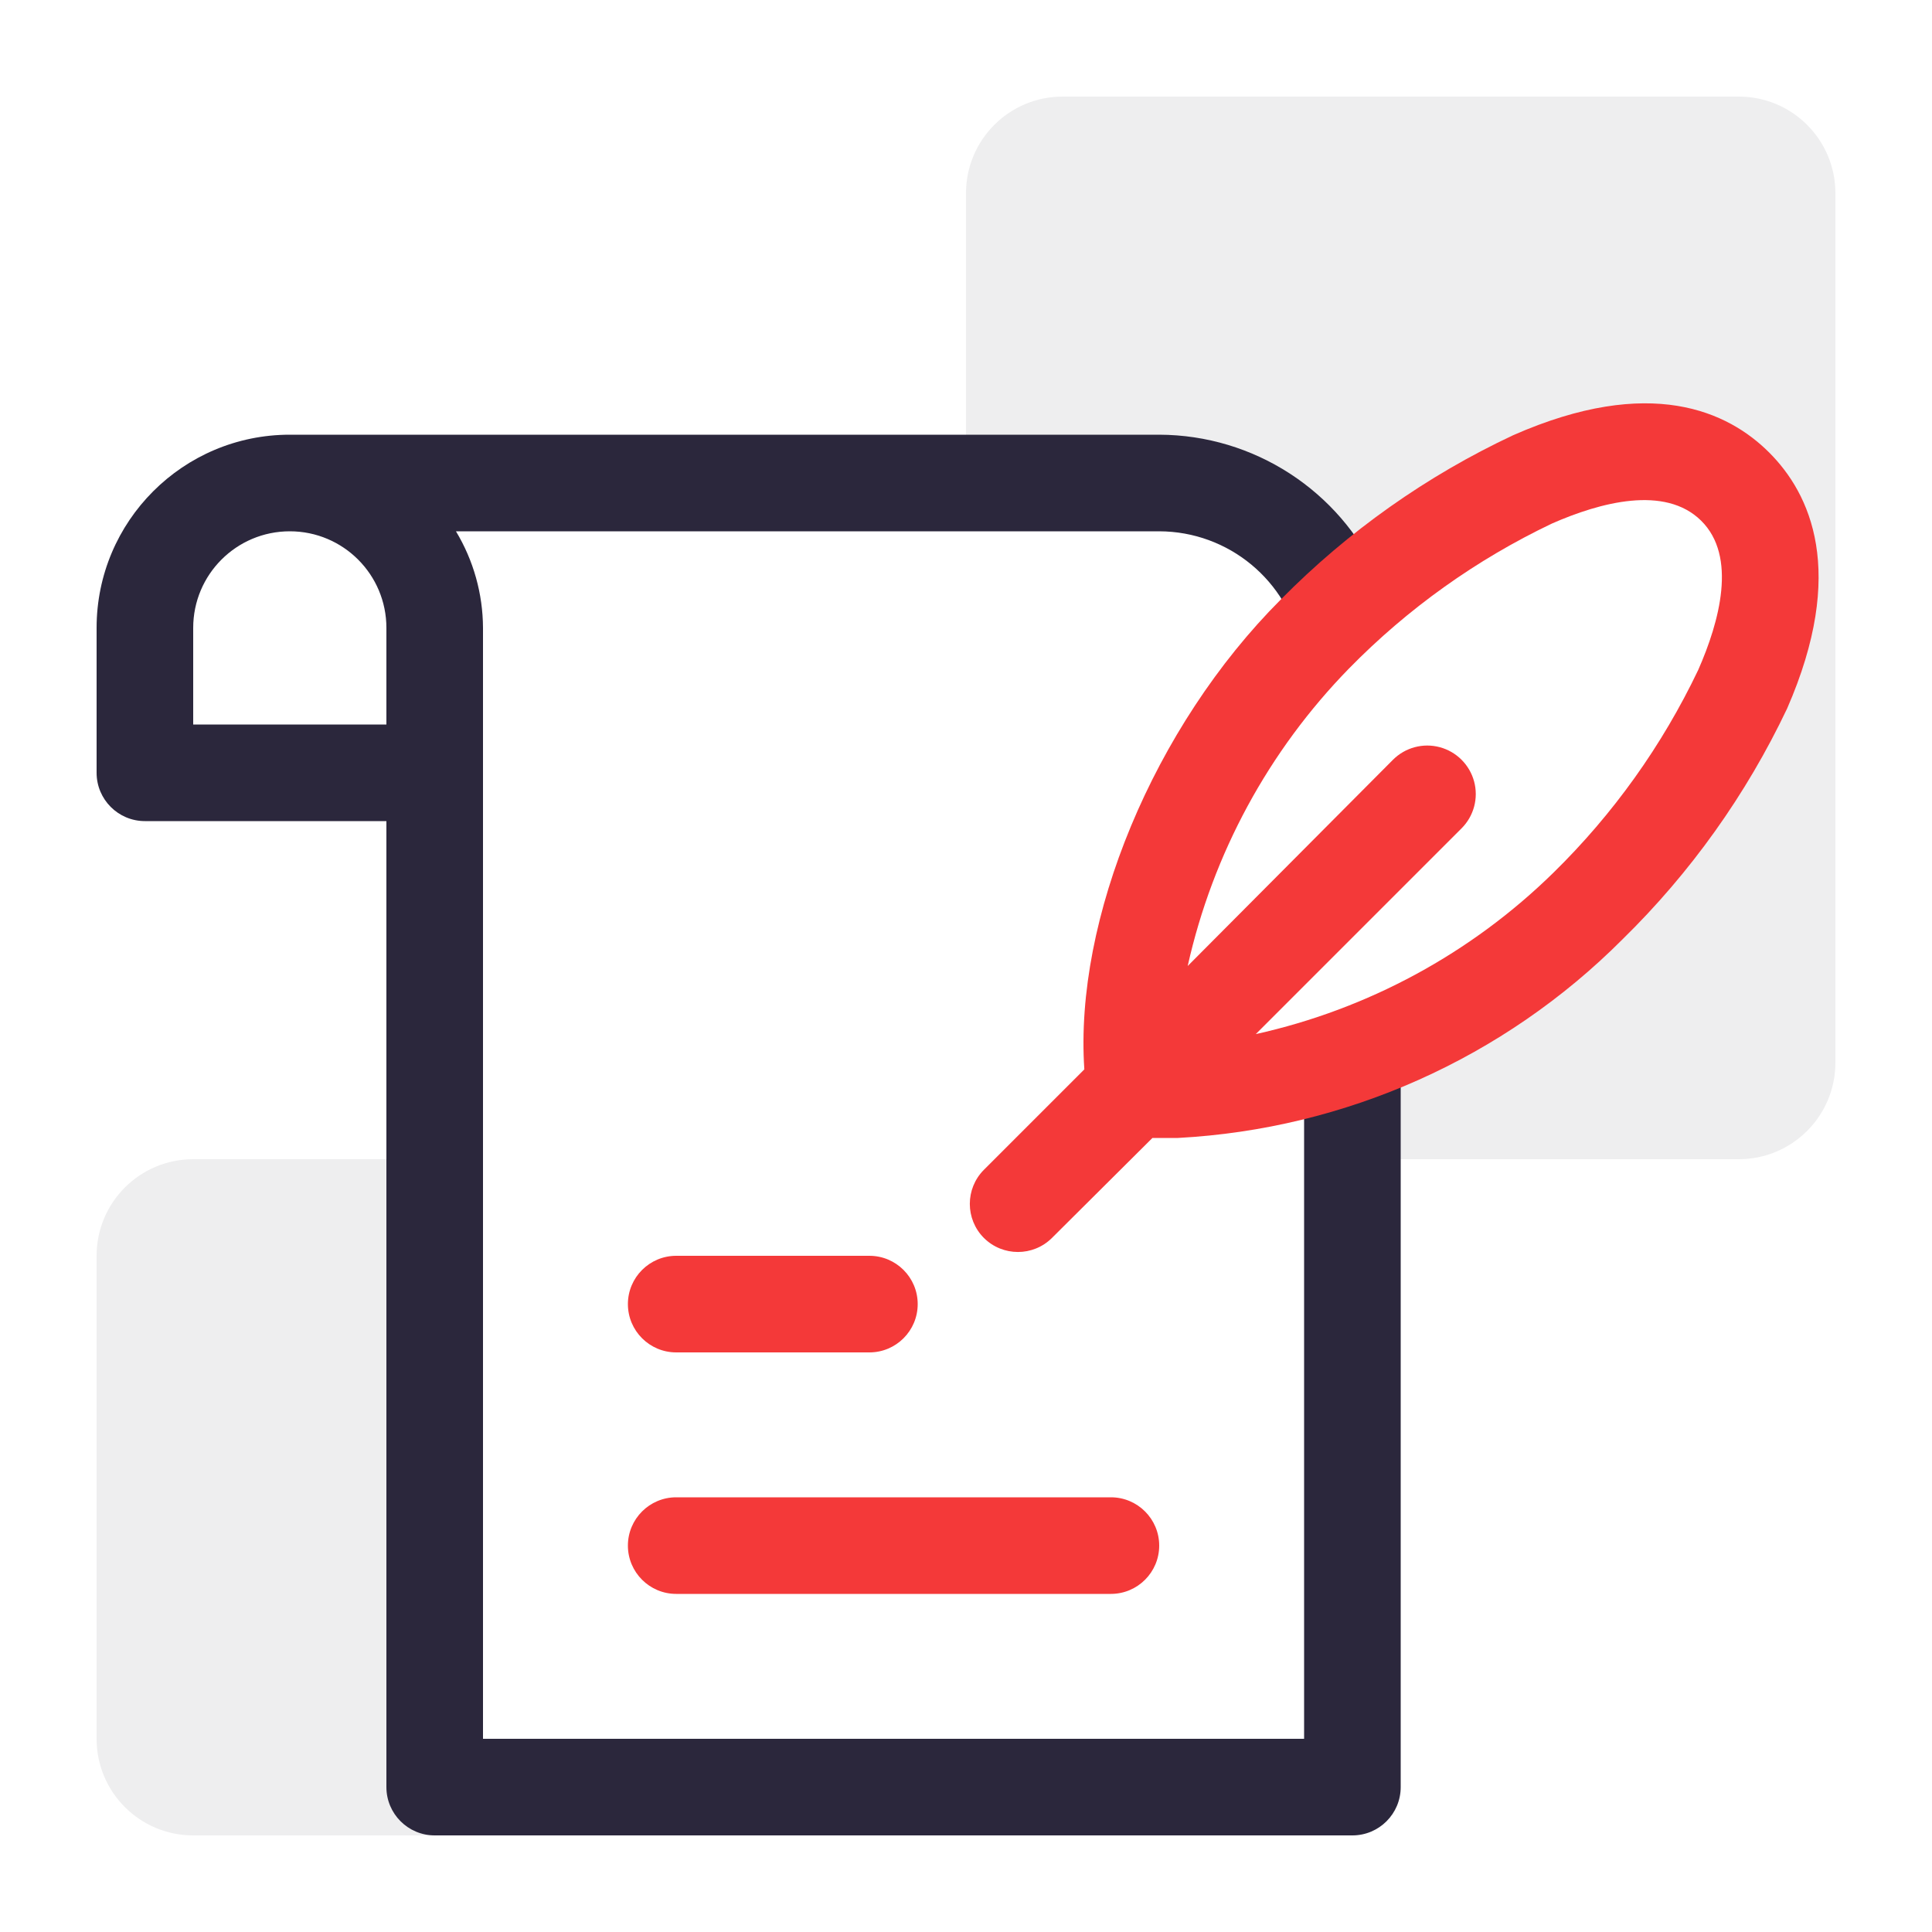
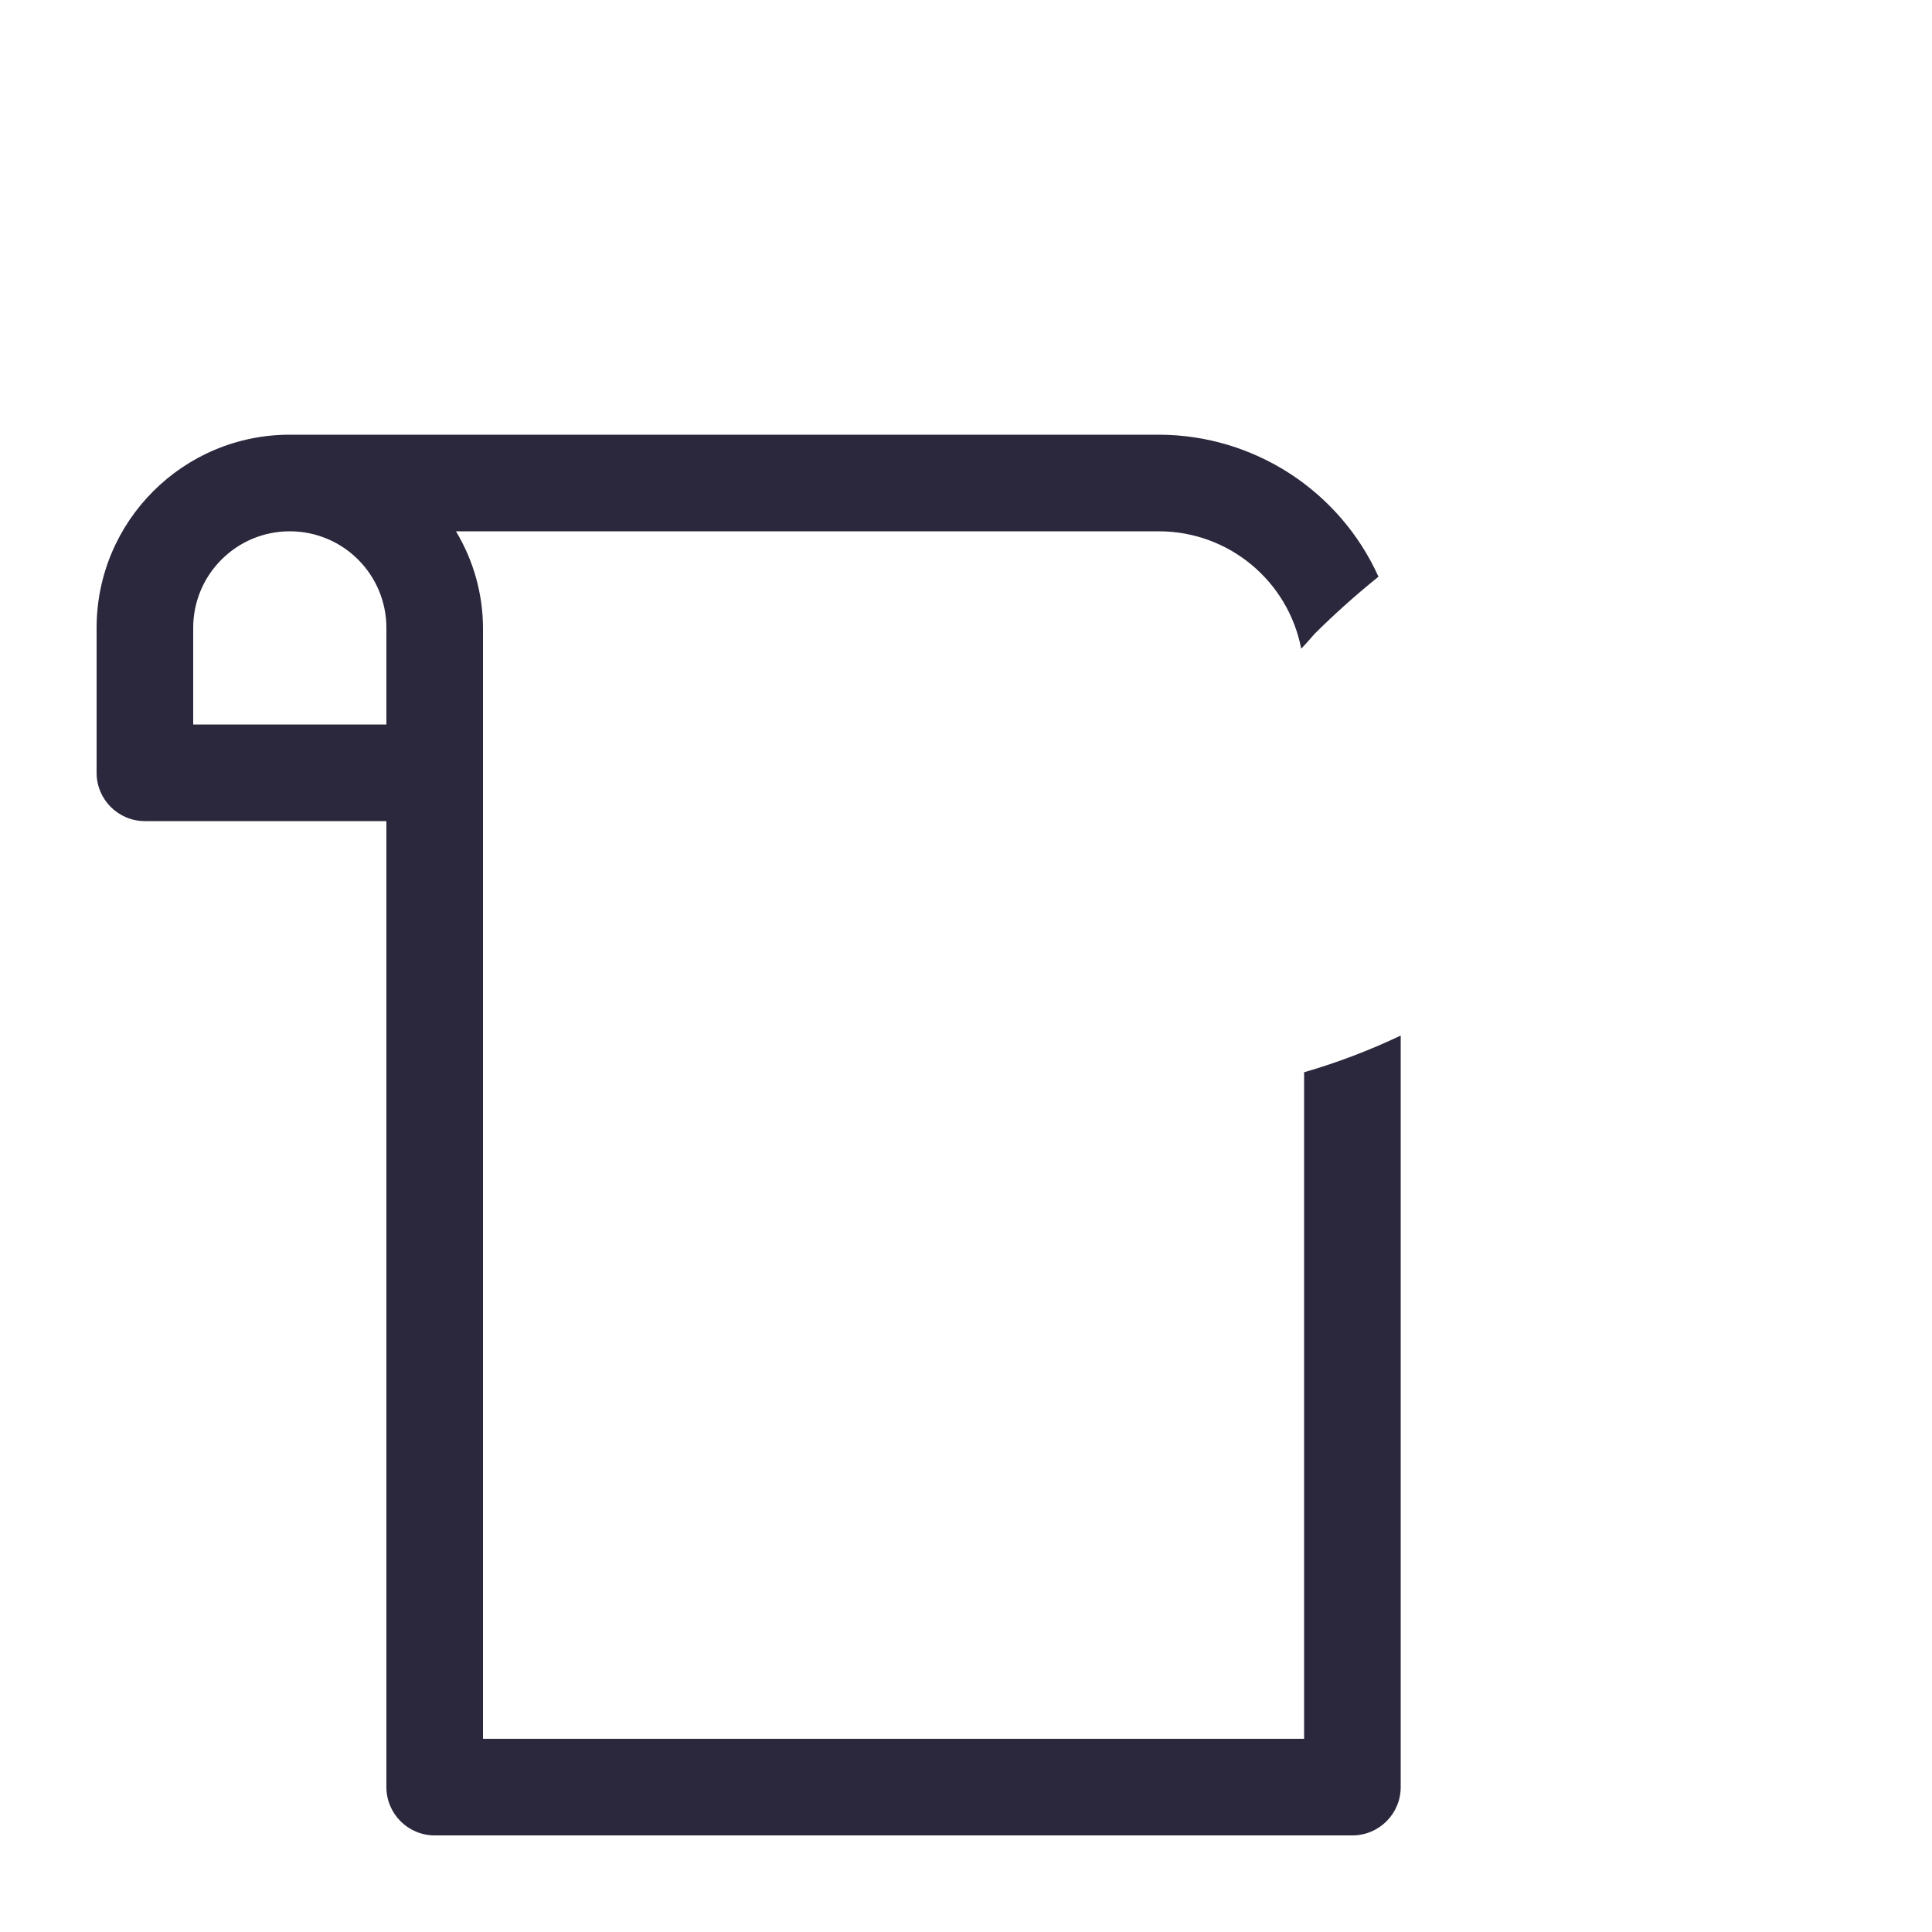
<svg xmlns="http://www.w3.org/2000/svg" width="40" height="40" viewBox="0 0 40 40">
  <title />
  <g fill="none" transform="translate(2 2)">
-     <path fill="#EEEEEF" d="M34 4.99999997e-9L20 4.99999997e-9C18.895 4.99999997e-9 18.0.895 18 2L18 8 21.66 8C23.414 8.006 24.993 9.067 25.66 10.69 28.14 8.39 32.01 6.17 33.91 8.08 35.81 9.99 33.31 14.34 30.91 16.78 29.506 18.138 27.834 19.187 26 19.86L26 22 34 22C35.105 22 36 21.105 36 20L36 2C36.0.895 35.105 4.99999997e-9 34 4.99999997e-9zM7 22L2 22C.895 22 4.99994712e-9 22.895 4.99994712e-9 24L4.99994712e-9 34C4.99994712e-9 35.105.895 36 2 36L7 36 7 22z" />
-     <path fill="#F43939" d="M21 31L12 31C11.448 31 11 30.552 11 30 11 29.448 11.448 29 12 29L21 29C21.552 29 22 29.448 22 30 22 30.552 21.552 31 21 31zM16 26L12 26C11.448 26 11 25.552 11 25 11 24.448 11.448 24 12 24L16 24C16.552 24 17 24.448 17 25 17 25.552 16.552 26 16 26z" />
    <path fill="#2B273C" d="M25,20.2 L25,34 L8,34 L8,11 C7.997,10.295 7.804,9.604 7.44,9 L22,9 C23.435,9.003 24.667,10.021 24.94,11.43 C25.04,11.33 25.13,11.22 25.22,11.12 C25.639,10.704 26.08,10.31 26.54,9.94 C25.733,8.155 23.959,7.006 22,7 L4,7 C1.791,7 4.99994712e-09,8.791 4.99994712e-09,11 L4.99994712e-09,14 C4.99994712e-09,14.552 0.448,15 1,15 L6,15 L6,35 C6,35.552 6.448,36 7,36 L26,36 C26.552,36 27,35.552 27,35 L27,19.44 C26.355,19.747 25.686,20.001 25,20.2 Z M6,12 L6,13 L2,13 L2,11 C2,9.895 2.895,9 4,9 C5.105,9 6,9.895 6,11 L6,12 Z" />
-     <path fill="#F43939" d="M34.63,7.37 C33.78,6.52 32.17,5.76 29.33,7.01 C27.538,7.85 25.91,9.001 24.52,10.41 C21.88,13.05 20.24,17.04 20.45,20.14 L18.37,22.22 C17.982,22.61 17.982,23.24 18.37,23.63 C18.76,24.018 19.39,24.018 19.78,23.63 L21.86,21.56 C22.03,21.56 22.2,21.56 22.39,21.56 C25.859,21.374 29.136,19.91 31.59,17.45 C33,16.07 34.154,14.452 35,12.67 C36.24,9.83 35.48,8.22 34.63,7.37 Z M33.16,11.87 C32.414,13.435 31.399,14.857 30.16,16.07 C28.459,17.737 26.325,18.894 24,19.41 L28.26,15.15 C28.514,14.896 28.613,14.527 28.52,14.18 C28.427,13.834 28.156,13.563 27.81,13.47 C27.463,13.377 27.094,13.476 26.84,13.73 L22.59,18 C23.11,15.676 24.266,13.543 25.93,11.84 C27.143,10.601 28.565,9.586 30.13,8.84 C31.13,8.4 32.47,8.04 33.22,8.78 C33.97,9.52 33.6,10.87 33.16,11.87 L33.16,11.87 Z" />
  </g>
</svg>